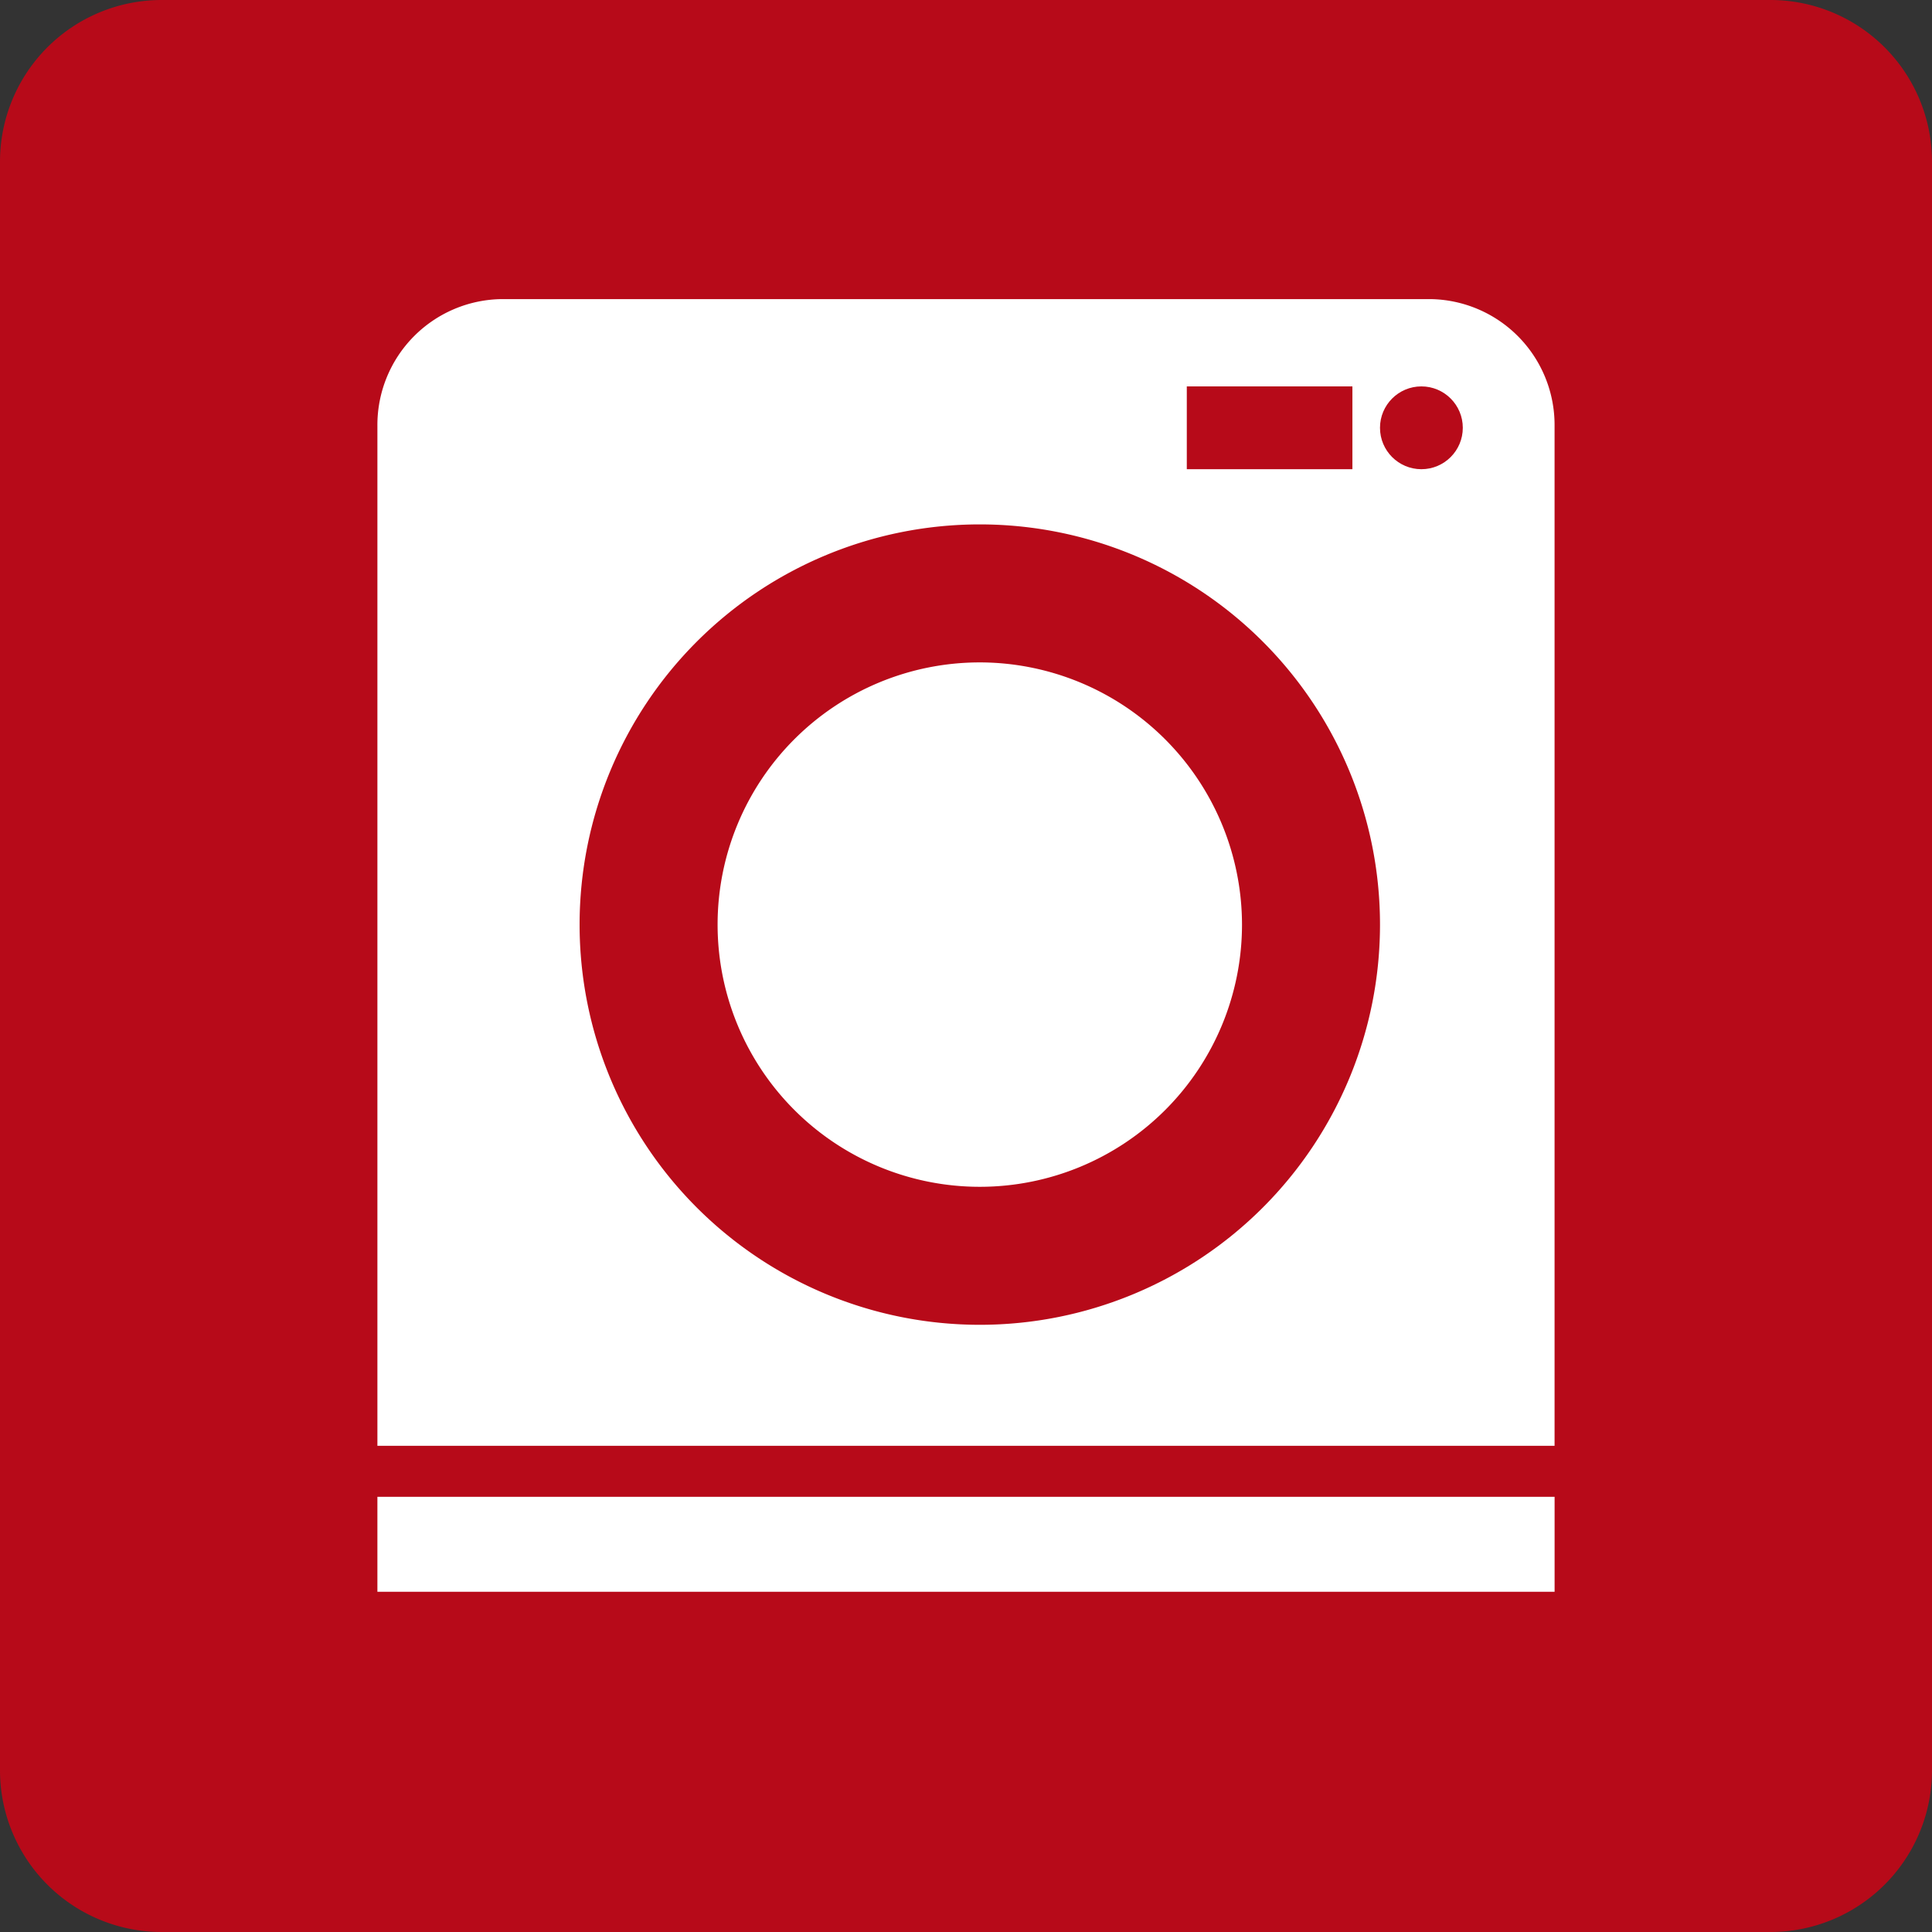
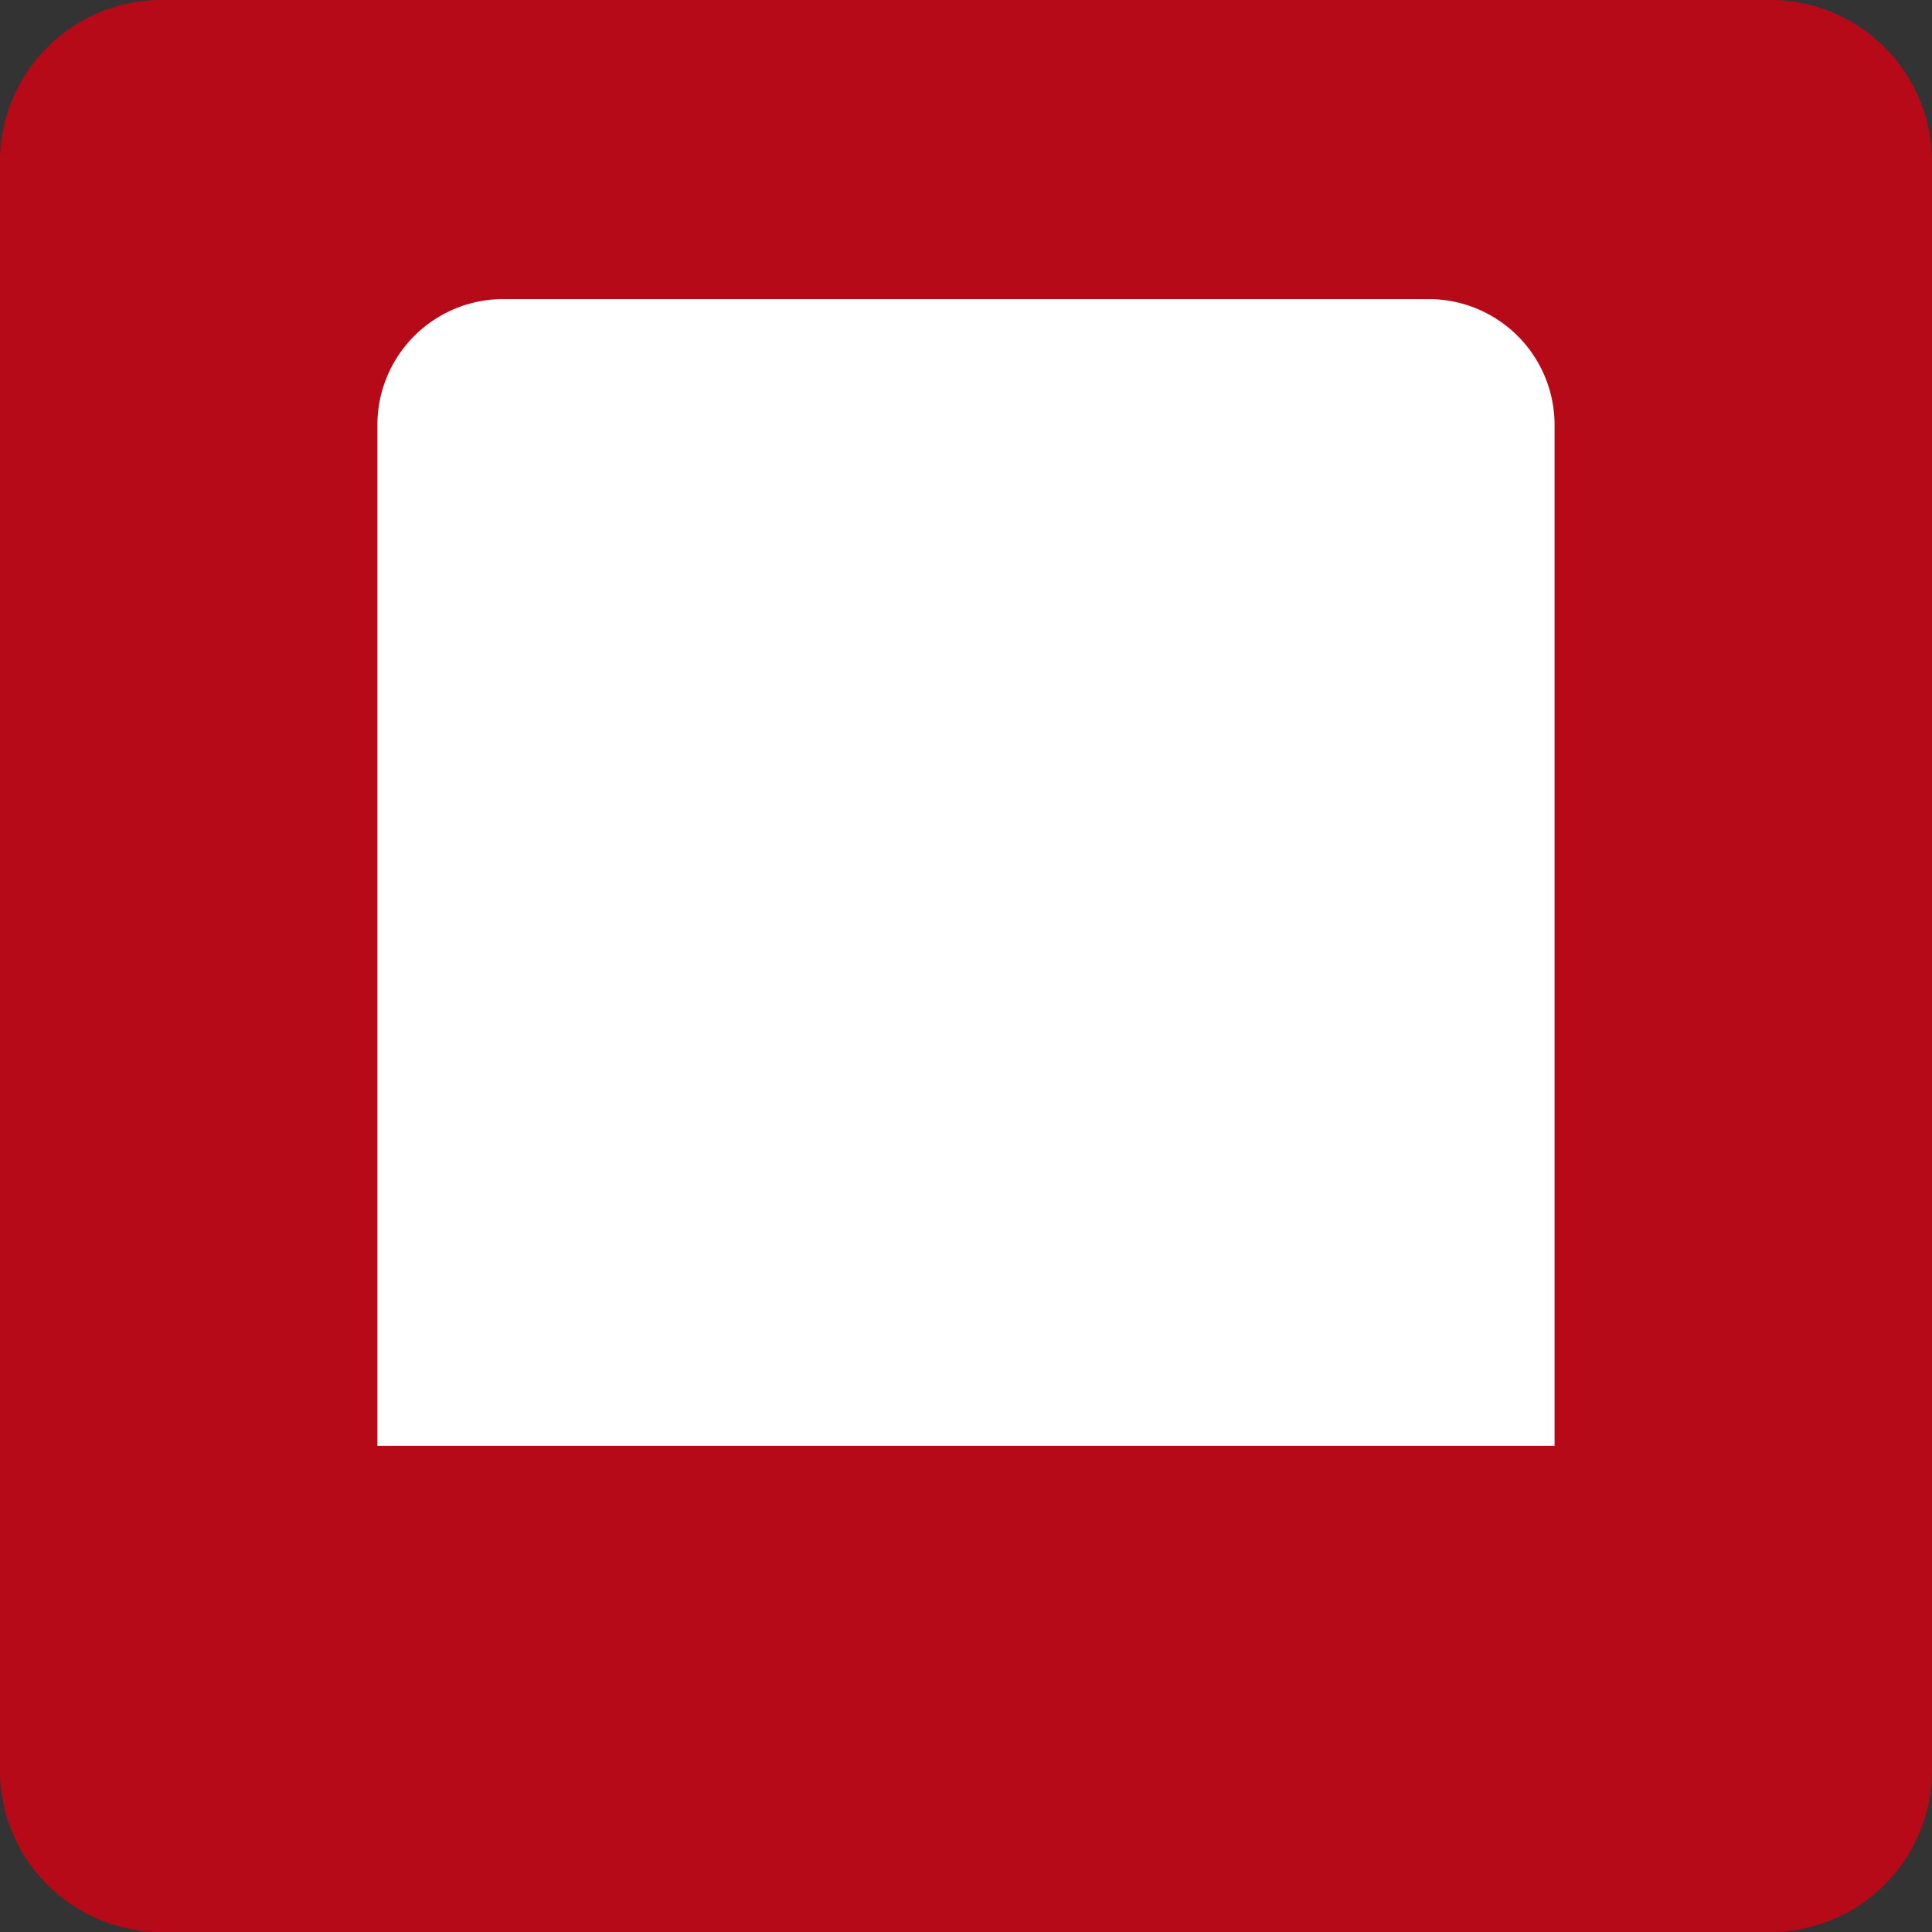
<svg xmlns="http://www.w3.org/2000/svg" width="70" height="70" viewBox="0 0 70 70">
  <rect x="0" y="0" width="70" height="70" fill="#333333" stroke="none" />
  <g id="グループ_2987" data-name="グループ 2987" transform="translate(-680 -2805)">
    <g id="グループ_2979" data-name="グループ 2979">
      <path id="パス_10227" data-name="パス 10227" d="M5.858,0H64.142A5.858,5.858,0,0,1,70,5.858V64.142A5.858,5.858,0,0,1,64.142,70H5.858A5.858,5.858,0,0,1,0,64.142V5.858A5.858,5.858,0,0,1,5.858,0Z" transform="translate(680 2805)" fill="#b70a19" />
      <path id="パス_10169" data-name="パス 10169" d="M351.245,1978.82H317.63a4.561,4.561,0,0,0-4.52,4.59v36.957h42.651V1983.41a4.561,4.561,0,0,0-4.52-4.59Z" transform="translate(380.564 837.017)" fill="#fff" />
-       <path id="パス_10170" data-name="パス 10170" d="M348.886,2150.09H307.91v3.441h42.652v-3.441Z" transform="translate(385.764 709.142)" fill="#fff" />
-       <rect id="長方形_24748" data-name="長方形 24748" width="6" height="3" transform="translate(723 2819)" fill="#b70a19" />
-       <circle id="楕円形_3215" data-name="楕円形 3215" cx="1.5" cy="1.5" r="1.5" transform="translate(730 2819)" fill="#b70a19" />
-       <path id="楕円形_3216" data-name="楕円形 3216" d="M14.5,5A9.5,9.5,0,1,0,24,14.5,9.511,9.511,0,0,0,14.5,5m0-5A14.5,14.5,0,1,1,0,14.5,14.5,14.5,0,0,1,14.5,0Z" transform="translate(701 2824)" fill="#b70a19" />
    </g>
  </g>
</svg>